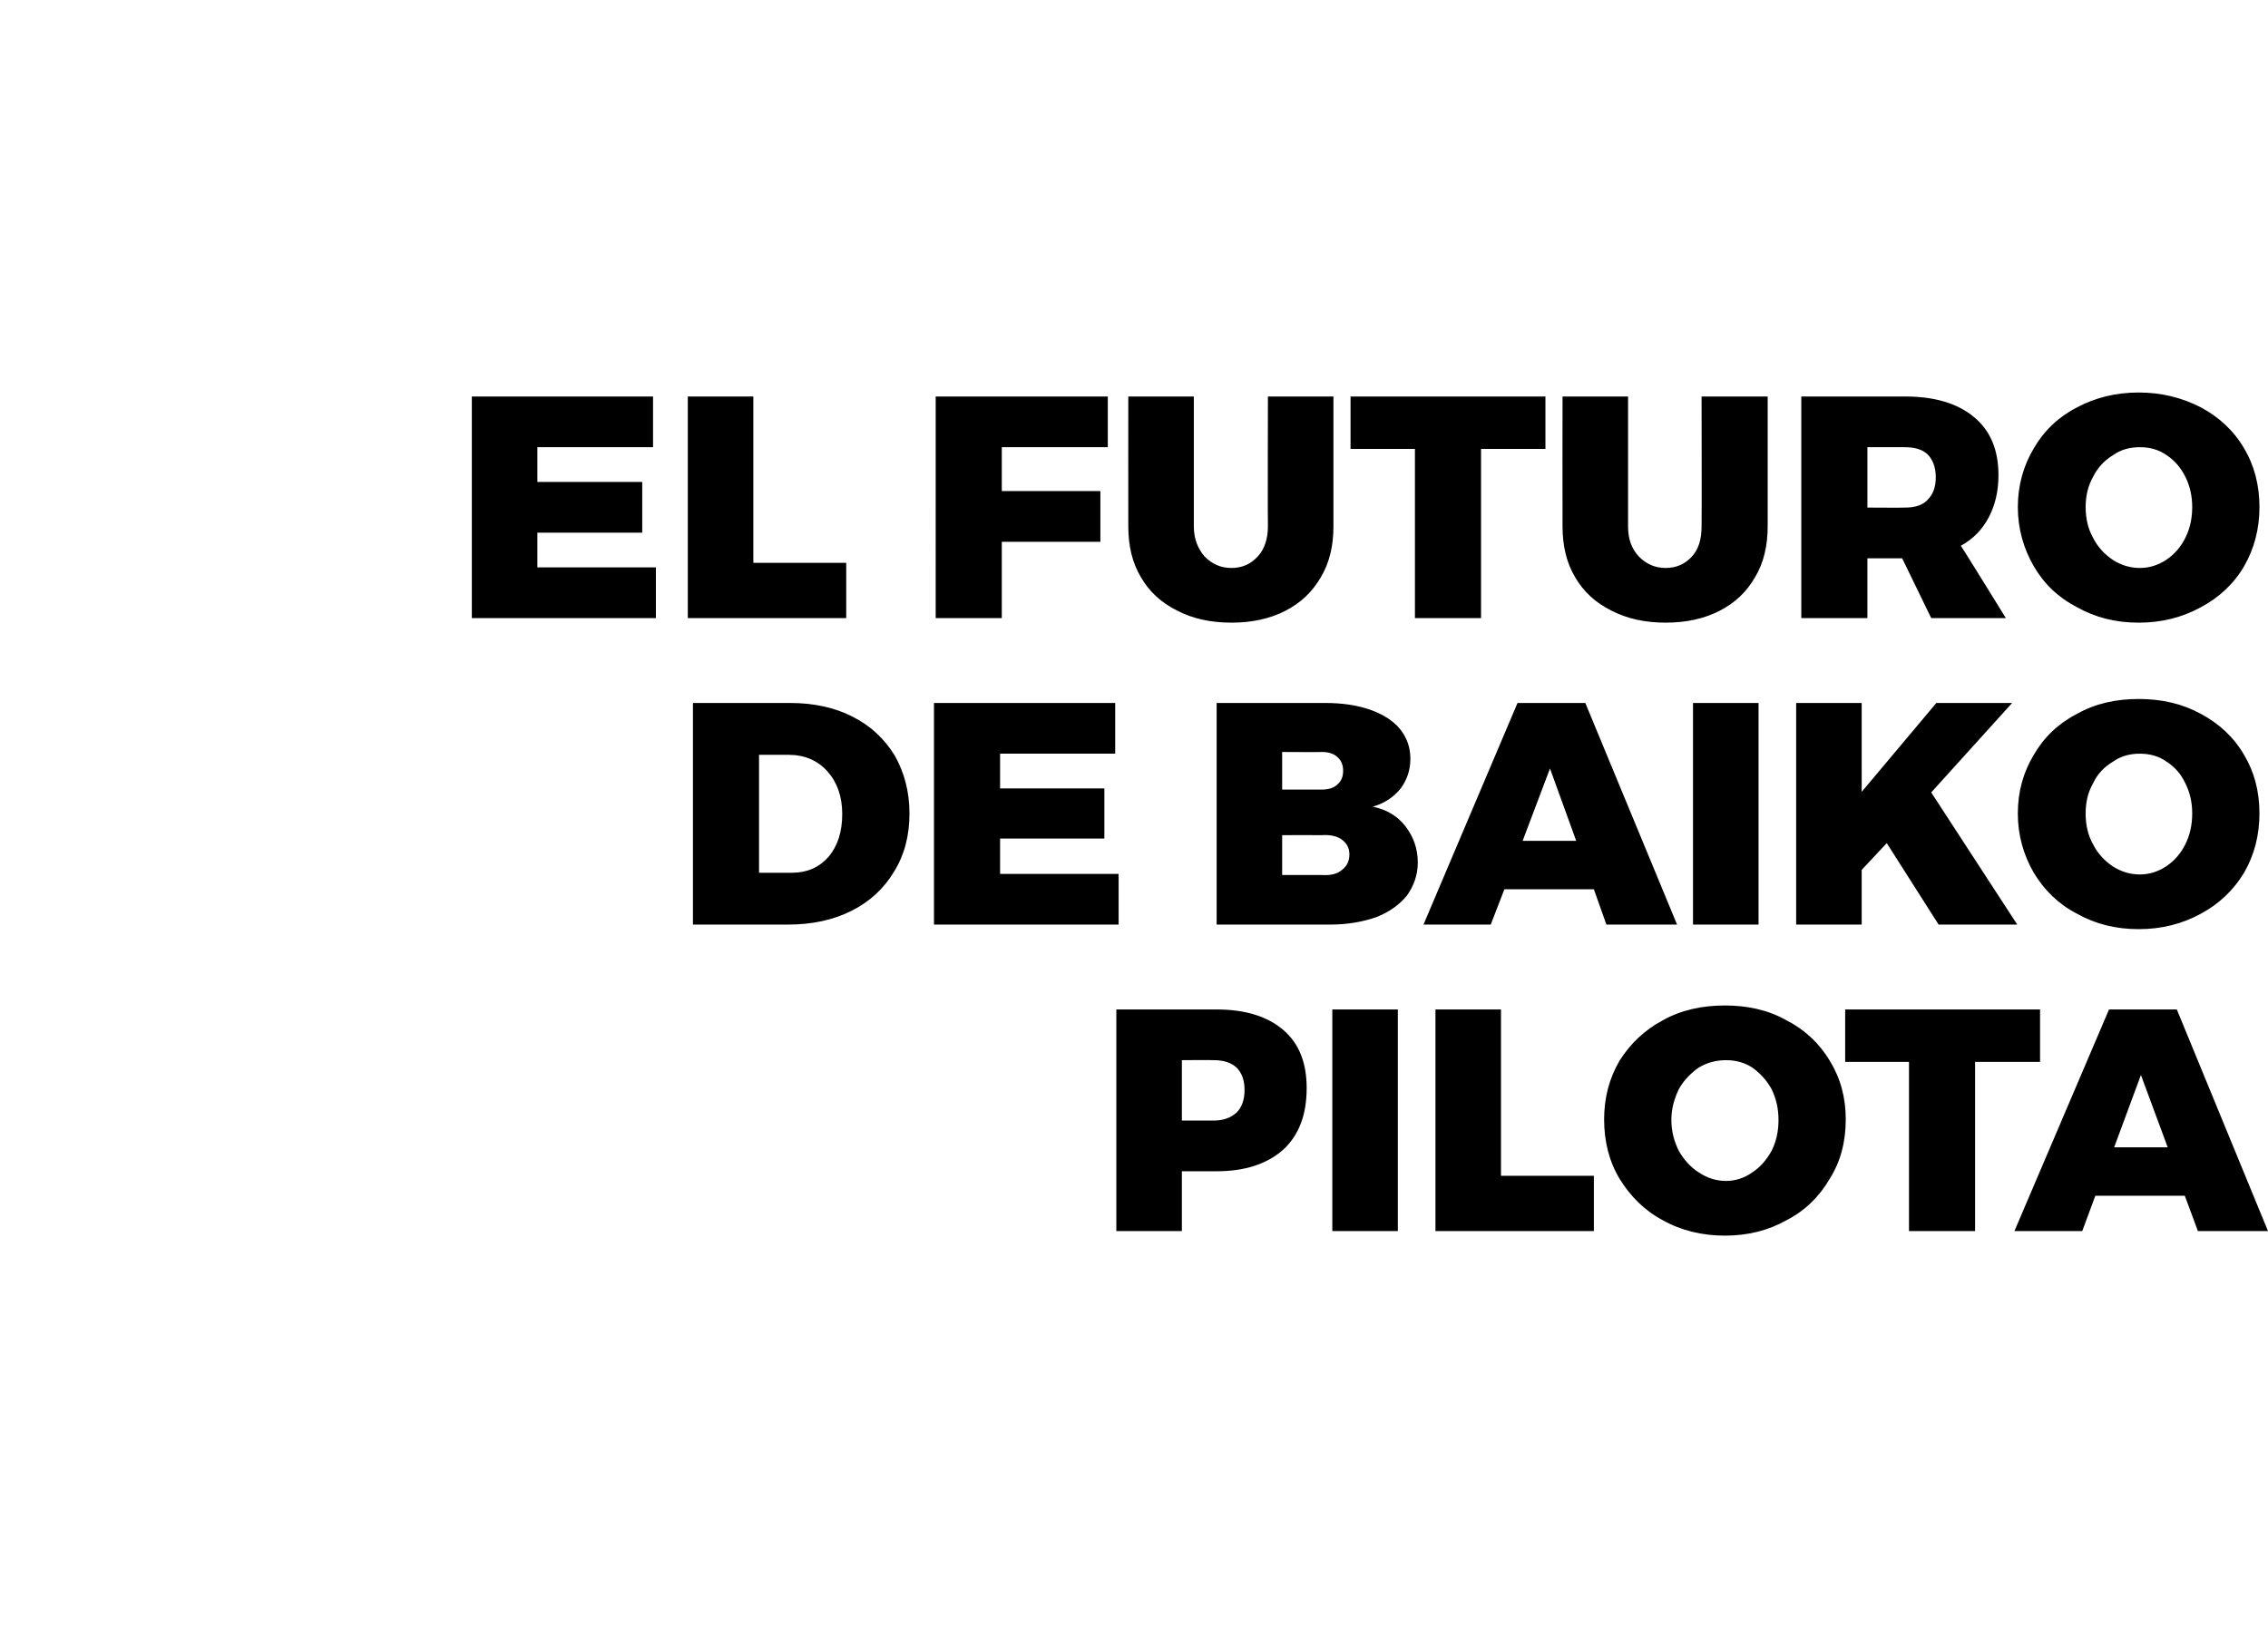
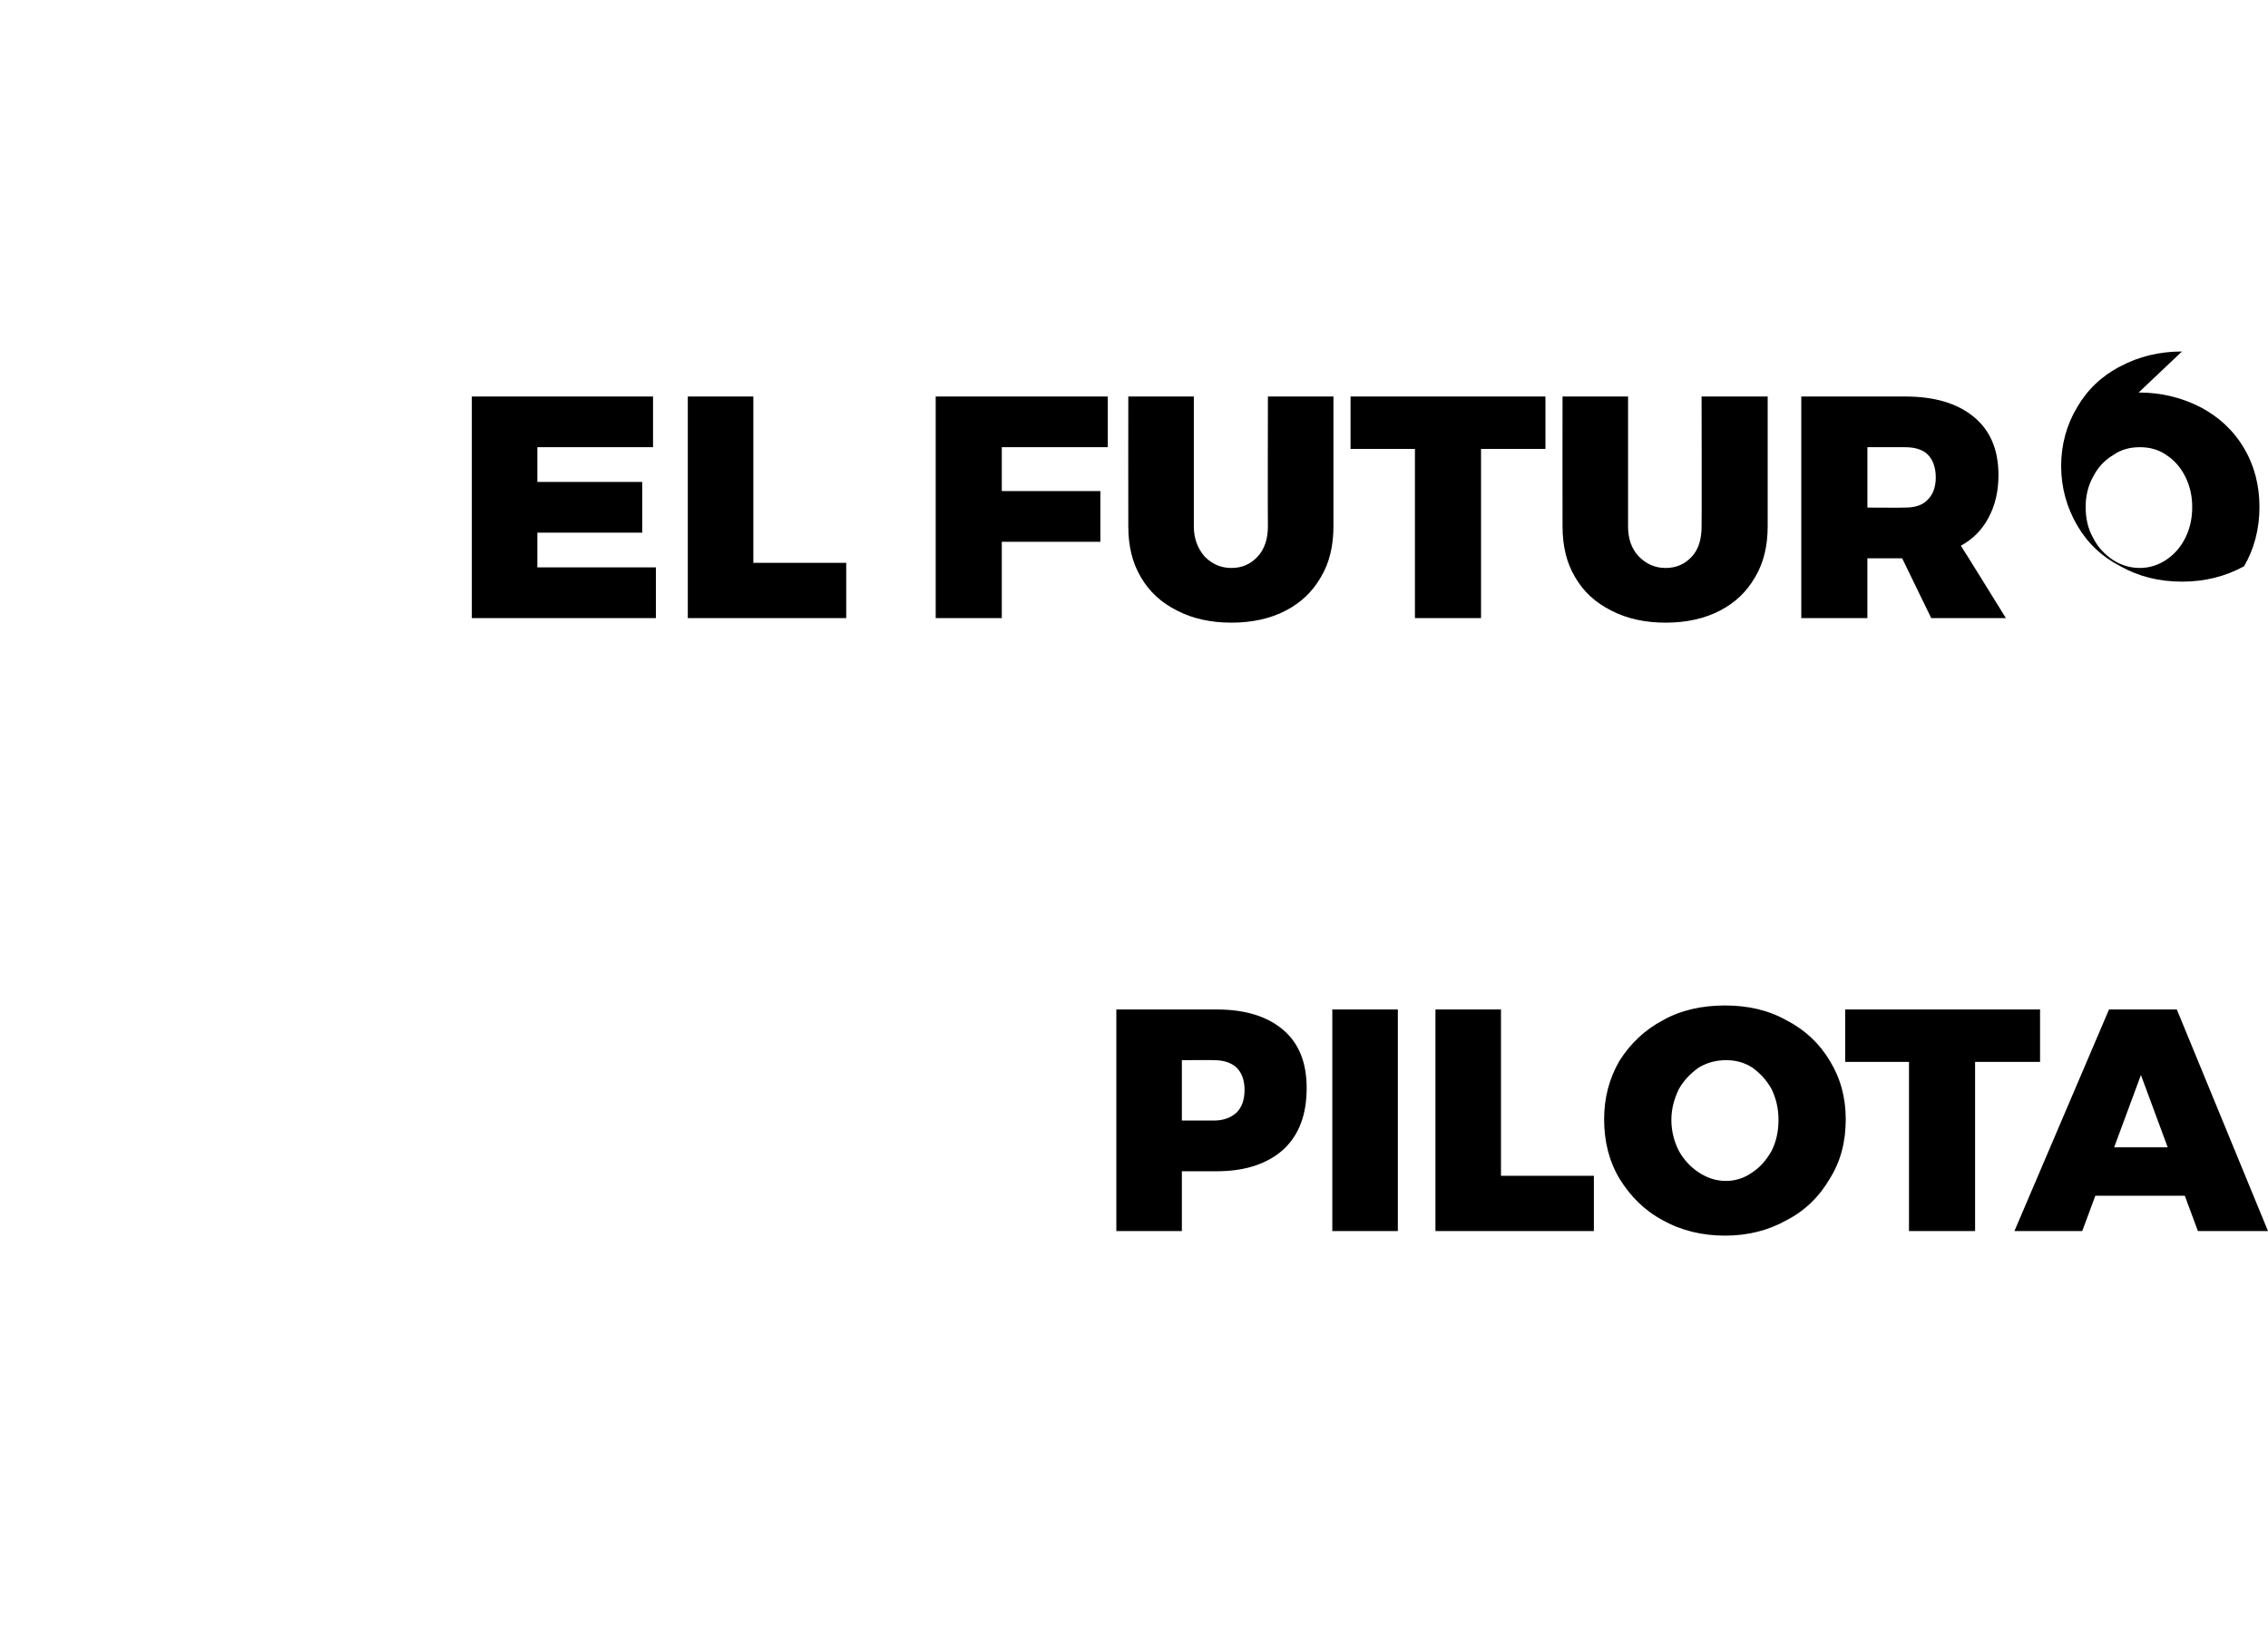
<svg xmlns="http://www.w3.org/2000/svg" version="1.1" width="398px" height="287.3px" viewBox="0 -1 398 287.3" style="top:-1px">
  <desc>El futuro de Baiko Pilota</desc>
  <defs />
  <g id="Polygon62856">
    <path d="m213.5 176.2c5 0 8.9 1.2 11.7 3.6c2.8 2.4 4.1 5.8 4.1 10.2c0 4.6-1.3 8.2-4.1 10.8c-2.8 2.5-6.7 3.8-11.7 3.8c.02-.01-6.1 0-6.1 0v10.5h-11.5v-38.9h17.6s.02-.03 0 0zm-.5 19.5c1.7 0 3-.5 4-1.4c.9-.9 1.4-2.2 1.4-4c0-1.7-.5-3-1.4-3.9c-1-.9-2.3-1.3-4-1.3c-.04-.05-5.6 0-5.6 0v10.6h5.6s-.04.01 0 0zm20.8-19.5h11.5v38.9h-11.5v-38.9zm18.1 0h11.5v29.2h16.3v9.7h-27.8v-38.9zm50.8-.7c4 0 7.6.8 10.8 2.6c3.3 1.7 5.8 4.1 7.6 7.1c1.9 3.1 2.8 6.5 2.8 10.3c0 3.9-.9 7.4-2.8 10.4c-1.8 3.1-4.3 5.6-7.6 7.3c-3.2 1.8-6.8 2.7-10.8 2.7c-4 0-7.7-.9-10.9-2.7c-3.2-1.7-5.7-4.2-7.6-7.3c-1.8-3-2.7-6.5-2.7-10.4c0-3.8.9-7.2 2.7-10.3c1.9-3 4.4-5.4 7.6-7.1c3.2-1.8 6.9-2.6 10.9-2.6zm.2 9.6c-1.7 0-3.3.4-4.8 1.3c-1.4 1-2.6 2.2-3.5 3.8c-.8 1.7-1.3 3.4-1.3 5.4c0 2 .5 3.8 1.3 5.4c.9 1.6 2.1 2.9 3.5 3.8c1.5 1 3.1 1.5 4.8 1.5c1.6 0 3.2-.5 4.6-1.5c1.4-.9 2.5-2.2 3.4-3.8c.8-1.6 1.2-3.4 1.2-5.4c0-2-.4-3.7-1.2-5.4c-.9-1.6-2-2.8-3.4-3.8c-1.4-.9-2.9-1.3-4.6-1.3zm20.9-8.9H358v9.2h-11.4v29.7H335v-29.7h-11.2v-9.2zm61.9 38.9l-2.3-6.2h-15.7l-2.3 6.2h-11.9l16.6-38.9H382l16 38.9h-12.3zM371 200.4h9.4l-4.7-12.7l-4.7 12.7z" stroke="none" fill="#000" />
  </g>
  <g id="Polygon62855">
-     <path d="m138.7 122.4c4.1 0 7.8.8 10.9 2.4c3.2 1.6 5.6 3.9 7.4 6.8c1.7 3 2.6 6.4 2.6 10.2c0 3.9-.9 7.3-2.7 10.2c-1.8 3-4.3 5.3-7.5 6.9c-3.2 1.6-6.9 2.4-11.1 2.4c-.03-.01-16.7 0-16.7 0v-38.9h17.1s-.04-.01 0 0zm.3 29.8c2.6 0 4.7-.9 6.4-2.8c1.6-1.9 2.4-4.4 2.4-7.5c0-3.1-.9-5.6-2.6-7.5c-1.7-1.9-4-2.9-6.8-2.9h-5.2v20.7h5.8s-.01.04 0 0zm24.9-29.8h31.8v8.9h-20.2v6.1h18.3v8.8h-18.3v6.2h20.8v8.9h-32.4v-38.9zm68.7 0c3 0 5.6.4 7.9 1.2c2.2.8 4 1.9 5.2 3.4c1.2 1.5 1.8 3.2 1.8 5.2c0 2-.6 3.7-1.7 5.2c-1.2 1.5-2.8 2.6-4.9 3.2c2.4.5 4.3 1.6 5.7 3.4c1.4 1.8 2.2 3.9 2.2 6.4c0 2.2-.7 4.1-1.9 5.8c-1.3 1.6-3.1 2.9-5.4 3.8c-2.3.8-5 1.3-8.1 1.3h-19.9v-38.9h19.1s.01-.01 0 0zm-.6 15.2c1.1 0 2.1-.3 2.7-.9c.7-.6 1-1.4 1-2.4c0-1-.3-1.8-1-2.4c-.6-.6-1.6-.9-2.7-.9c0 .04-7 0-7 0v6.6h7s0 .05 0 0zm0 15c1.5.1 2.7-.2 3.5-.9c.9-.7 1.3-1.6 1.3-2.7c0-1.1-.4-1.9-1.3-2.6c-.8-.6-2-.9-3.5-.8c0-.02-7 0-7 0v7h7s0 .03 0 0zm49.9 8.7l-2.2-6.2H264l-2.4 6.2h-11.8l16.5-38.9h11.9l16.1 38.9h-12.4zm-14.7-14.7h9.4l-4.6-12.7l-4.8 12.7zm29.9-24.2h11.5v38.9h-11.5v-38.9zm56.9 38.9h-13.8l-9.1-14.3l-4.4 4.7v9.6h-11.5v-38.9h11.5V138l13.1-15.6h13.3l-14.2 15.7l15.1 23.2zm21.3-39.6c4 0 7.6.8 10.9 2.6c3.2 1.7 5.8 4.1 7.6 7.2c1.8 3 2.7 6.4 2.7 10.3c0 3.8-.9 7.3-2.7 10.4c-1.8 3-4.4 5.5-7.6 7.2c-3.3 1.8-6.9 2.7-10.9 2.7c-4 0-7.6-.9-10.8-2.7c-3.3-1.7-5.8-4.2-7.6-7.2c-1.8-3.1-2.8-6.6-2.8-10.4c0-3.9 1-7.3 2.8-10.3c1.8-3.1 4.3-5.5 7.6-7.2c3.2-1.8 6.8-2.6 10.8-2.6zm.2 9.6c-1.7 0-3.3.4-4.7 1.4c-1.5.9-2.7 2.1-3.5 3.8c-.9 1.6-1.3 3.3-1.3 5.3c0 2 .4 3.8 1.3 5.4c.8 1.6 2 2.9 3.5 3.9c1.4.9 3 1.4 4.7 1.4c1.7 0 3.2-.5 4.6-1.4c1.5-1 2.6-2.3 3.4-3.9c.8-1.6 1.2-3.4 1.2-5.4c0-2-.4-3.7-1.2-5.3c-.8-1.7-1.9-2.9-3.3-3.8c-1.4-1-3-1.4-4.7-1.4z" stroke="none" fill="#000" />
-   </g>
+     </g>
  <g id="Polygon62854">
-     <path d="m82.8 68.6h31.8v8.9H94.3v6.1h18.4v8.9H94.3v6.1h20.8v8.9H82.8V68.6zm37.9 0h11.5v29.2h16.3v9.7h-27.8V68.6zm43.5 0h30.2v8.9h-18.6v7.7h17.3v8.9h-17.3v13.4h-11.6V68.6zm45.3 22.8c0 2.2.7 3.9 1.9 5.3c1.3 1.3 2.8 2 4.7 2c1.9 0 3.4-.7 4.6-2c1.2-1.3 1.8-3.1 1.8-5.3c-.05.01 0-22.8 0-22.8H234v22.8c0 3.4-.7 6.4-2.2 8.9c-1.5 2.6-3.5 4.5-6.2 5.9c-2.7 1.4-5.9 2.1-9.5 2.1c-3.6 0-6.8-.7-9.5-2.1c-2.8-1.4-4.9-3.3-6.4-5.9c-1.5-2.5-2.2-5.5-2.2-8.9c-.02.01 0-22.8 0-22.8h11.5v22.8s.02.01 0 0zM237 68.6h34.2v9.2h-11.3v29.7h-11.6V77.8H237v-9.2zm48.7 22.8c0 2.2.6 3.9 1.9 5.3c1.3 1.3 2.8 2 4.7 2c1.9 0 3.4-.7 4.6-2c1.2-1.3 1.7-3.1 1.7-5.3c.05.01 0-22.8 0-22.8h11.6v22.8c0 3.4-.7 6.4-2.2 8.9c-1.5 2.6-3.5 4.5-6.2 5.9c-2.7 1.4-5.9 2.1-9.5 2.1c-3.6 0-6.8-.7-9.5-2.1c-2.8-1.4-4.9-3.3-6.4-5.9c-1.5-2.5-2.2-5.5-2.2-8.9c-.03.01 0-22.8 0-22.8h11.5v22.8s.02.01 0 0zm53.2 16.1L333.8 97h-6.1v10.5h-11.6V68.6h18.2c5.2 0 9.2 1.2 12.1 3.6c2.9 2.4 4.3 5.8 4.3 10.2c0 2.9-.6 5.3-1.7 7.4c-1.1 2.1-2.7 3.8-4.9 5c.05-.01 7.9 12.7 7.9 12.7h-13.1zm-11.2-19.4s6.57.04 6.6 0c1.7 0 3.1-.4 4-1.4c.9-.9 1.4-2.2 1.4-3.9c0-1.7-.5-3.1-1.4-4c-.9-.9-2.3-1.3-4-1.3c-.03-.02-6.6 0-6.6 0v10.6zm47.6-20.2c4 0 7.6.9 10.9 2.6c3.2 1.7 5.8 4.1 7.6 7.2c1.8 3 2.7 6.5 2.7 10.3c0 3.8-.9 7.3-2.7 10.4c-1.8 3.1-4.4 5.5-7.6 7.2c-3.3 1.8-6.9 2.7-10.9 2.7c-4 0-7.6-.9-10.8-2.7c-3.3-1.7-5.8-4.1-7.6-7.2c-1.8-3.1-2.8-6.6-2.8-10.4c0-3.8 1-7.3 2.8-10.3c1.8-3.1 4.3-5.5 7.6-7.2c3.2-1.7 6.8-2.6 10.8-2.6zm.2 9.6c-1.7 0-3.3.4-4.7 1.4c-1.5.9-2.7 2.2-3.5 3.8c-.9 1.6-1.3 3.4-1.3 5.3c0 2 .4 3.8 1.3 5.4c.8 1.6 2 2.9 3.5 3.9c1.4.9 3 1.4 4.7 1.4c1.7 0 3.2-.5 4.6-1.4c1.5-1 2.6-2.3 3.4-3.9c.8-1.6 1.2-3.4 1.2-5.4c0-1.9-.4-3.7-1.2-5.3c-.8-1.6-1.9-2.9-3.3-3.8c-1.4-1-3-1.4-4.7-1.4z" stroke="none" fill="#000" />
+     <path d="m82.8 68.6h31.8v8.9H94.3v6.1h18.4v8.9H94.3v6.1h20.8v8.9H82.8V68.6zm37.9 0h11.5v29.2h16.3v9.7h-27.8V68.6zm43.5 0h30.2v8.9h-18.6v7.7h17.3v8.9h-17.3v13.4h-11.6V68.6zm45.3 22.8c0 2.2.7 3.9 1.9 5.3c1.3 1.3 2.8 2 4.7 2c1.9 0 3.4-.7 4.6-2c1.2-1.3 1.8-3.1 1.8-5.3c-.05.01 0-22.8 0-22.8H234v22.8c0 3.4-.7 6.4-2.2 8.9c-1.5 2.6-3.5 4.5-6.2 5.9c-2.7 1.4-5.9 2.1-9.5 2.1c-3.6 0-6.8-.7-9.5-2.1c-2.8-1.4-4.9-3.3-6.4-5.9c-1.5-2.5-2.2-5.5-2.2-8.9c-.02.01 0-22.8 0-22.8h11.5v22.8s.02.01 0 0zM237 68.6h34.2v9.2h-11.3v29.7h-11.6V77.8H237v-9.2zm48.7 22.8c0 2.2.6 3.9 1.9 5.3c1.3 1.3 2.8 2 4.7 2c1.9 0 3.4-.7 4.6-2c1.2-1.3 1.7-3.1 1.7-5.3c.05.01 0-22.8 0-22.8h11.6v22.8c0 3.4-.7 6.4-2.2 8.9c-1.5 2.6-3.5 4.5-6.2 5.9c-2.7 1.4-5.9 2.1-9.5 2.1c-3.6 0-6.8-.7-9.5-2.1c-2.8-1.4-4.9-3.3-6.4-5.9c-1.5-2.5-2.2-5.5-2.2-8.9c-.03.01 0-22.8 0-22.8h11.5v22.8s.02.01 0 0zm53.2 16.1L333.8 97h-6.1v10.5h-11.6V68.6h18.2c5.2 0 9.2 1.2 12.1 3.6c2.9 2.4 4.3 5.8 4.3 10.2c0 2.9-.6 5.3-1.7 7.4c-1.1 2.1-2.7 3.8-4.9 5c.05-.01 7.9 12.7 7.9 12.7h-13.1zm-11.2-19.4s6.57.04 6.6 0c1.7 0 3.1-.4 4-1.4c.9-.9 1.4-2.2 1.4-3.9c0-1.7-.5-3.1-1.4-4c-.9-.9-2.3-1.3-4-1.3c-.03-.02-6.6 0-6.6 0v10.6zm47.6-20.2c4 0 7.6.9 10.9 2.6c3.2 1.7 5.8 4.1 7.6 7.2c1.8 3 2.7 6.5 2.7 10.3c0 3.8-.9 7.3-2.7 10.4c-3.3 1.8-6.9 2.7-10.9 2.7c-4 0-7.6-.9-10.8-2.7c-3.3-1.7-5.8-4.1-7.6-7.2c-1.8-3.1-2.8-6.6-2.8-10.4c0-3.8 1-7.3 2.8-10.3c1.8-3.1 4.3-5.5 7.6-7.2c3.2-1.7 6.8-2.6 10.8-2.6zm.2 9.6c-1.7 0-3.3.4-4.7 1.4c-1.5.9-2.7 2.2-3.5 3.8c-.9 1.6-1.3 3.4-1.3 5.3c0 2 .4 3.8 1.3 5.4c.8 1.6 2 2.9 3.5 3.9c1.4.9 3 1.4 4.7 1.4c1.7 0 3.2-.5 4.6-1.4c1.5-1 2.6-2.3 3.4-3.9c.8-1.6 1.2-3.4 1.2-5.4c0-1.9-.4-3.7-1.2-5.3c-.8-1.6-1.9-2.9-3.3-3.8c-1.4-1-3-1.4-4.7-1.4z" stroke="none" fill="#000" />
  </g>
</svg>